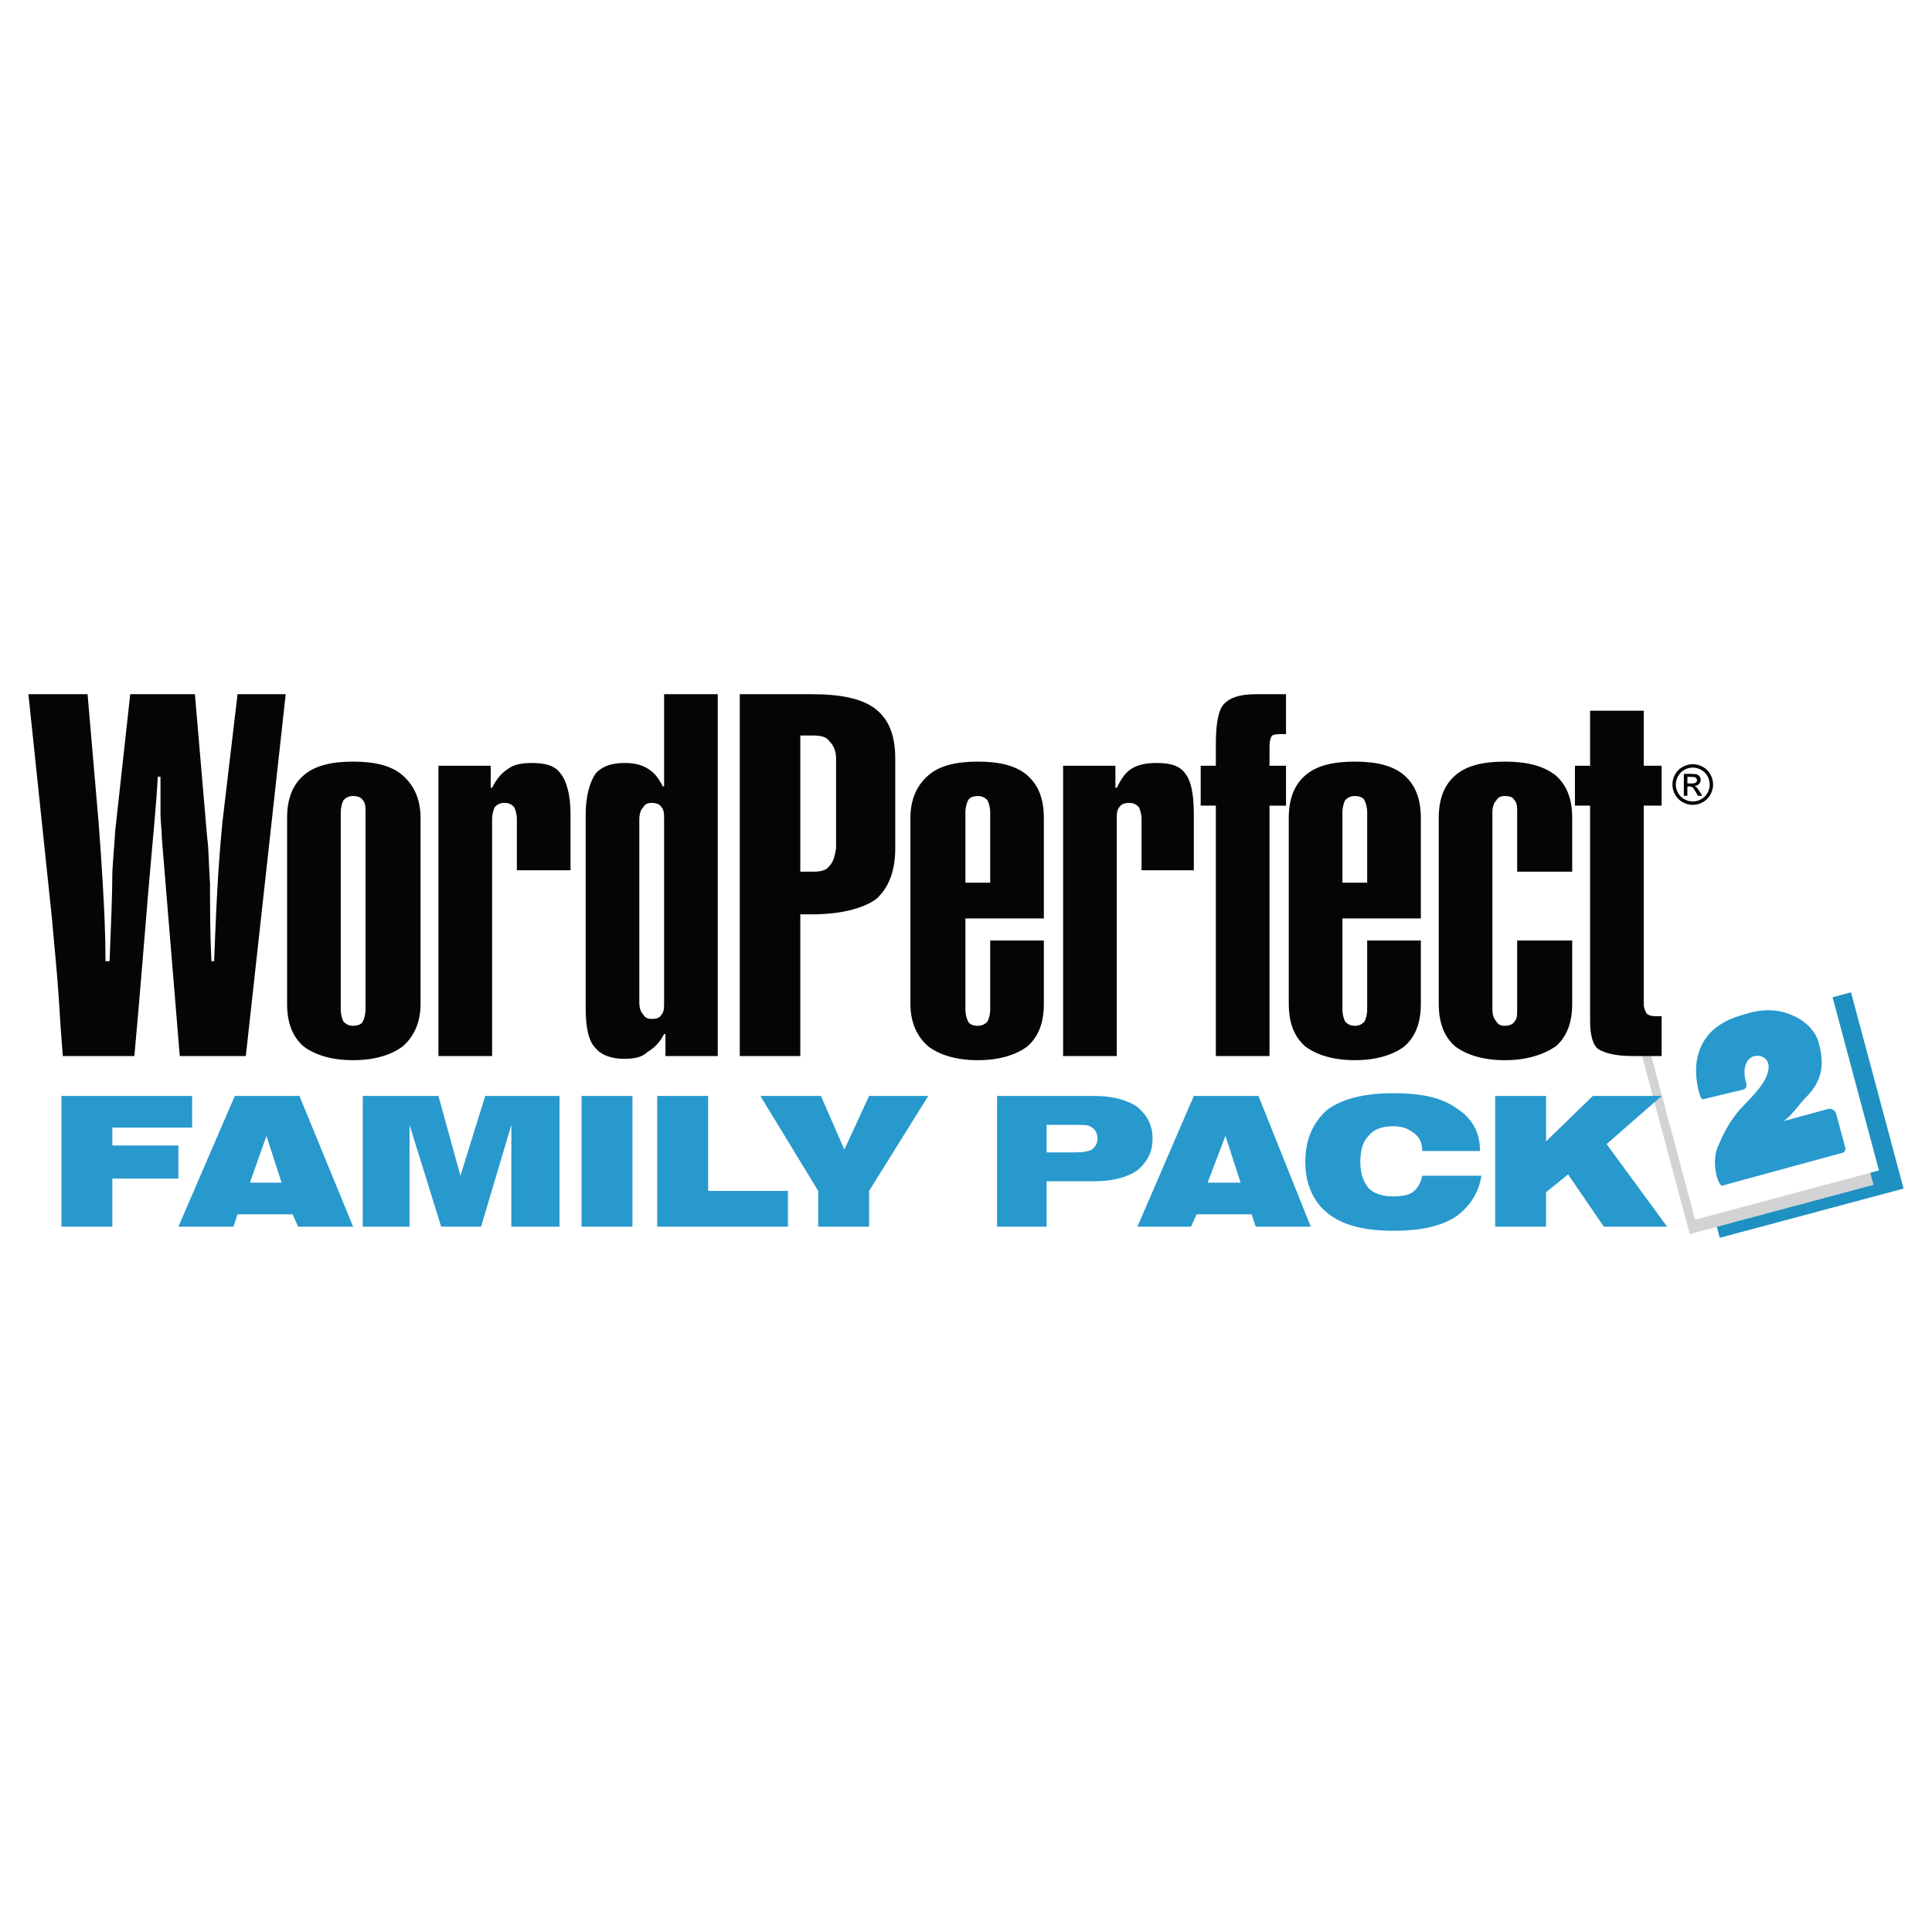
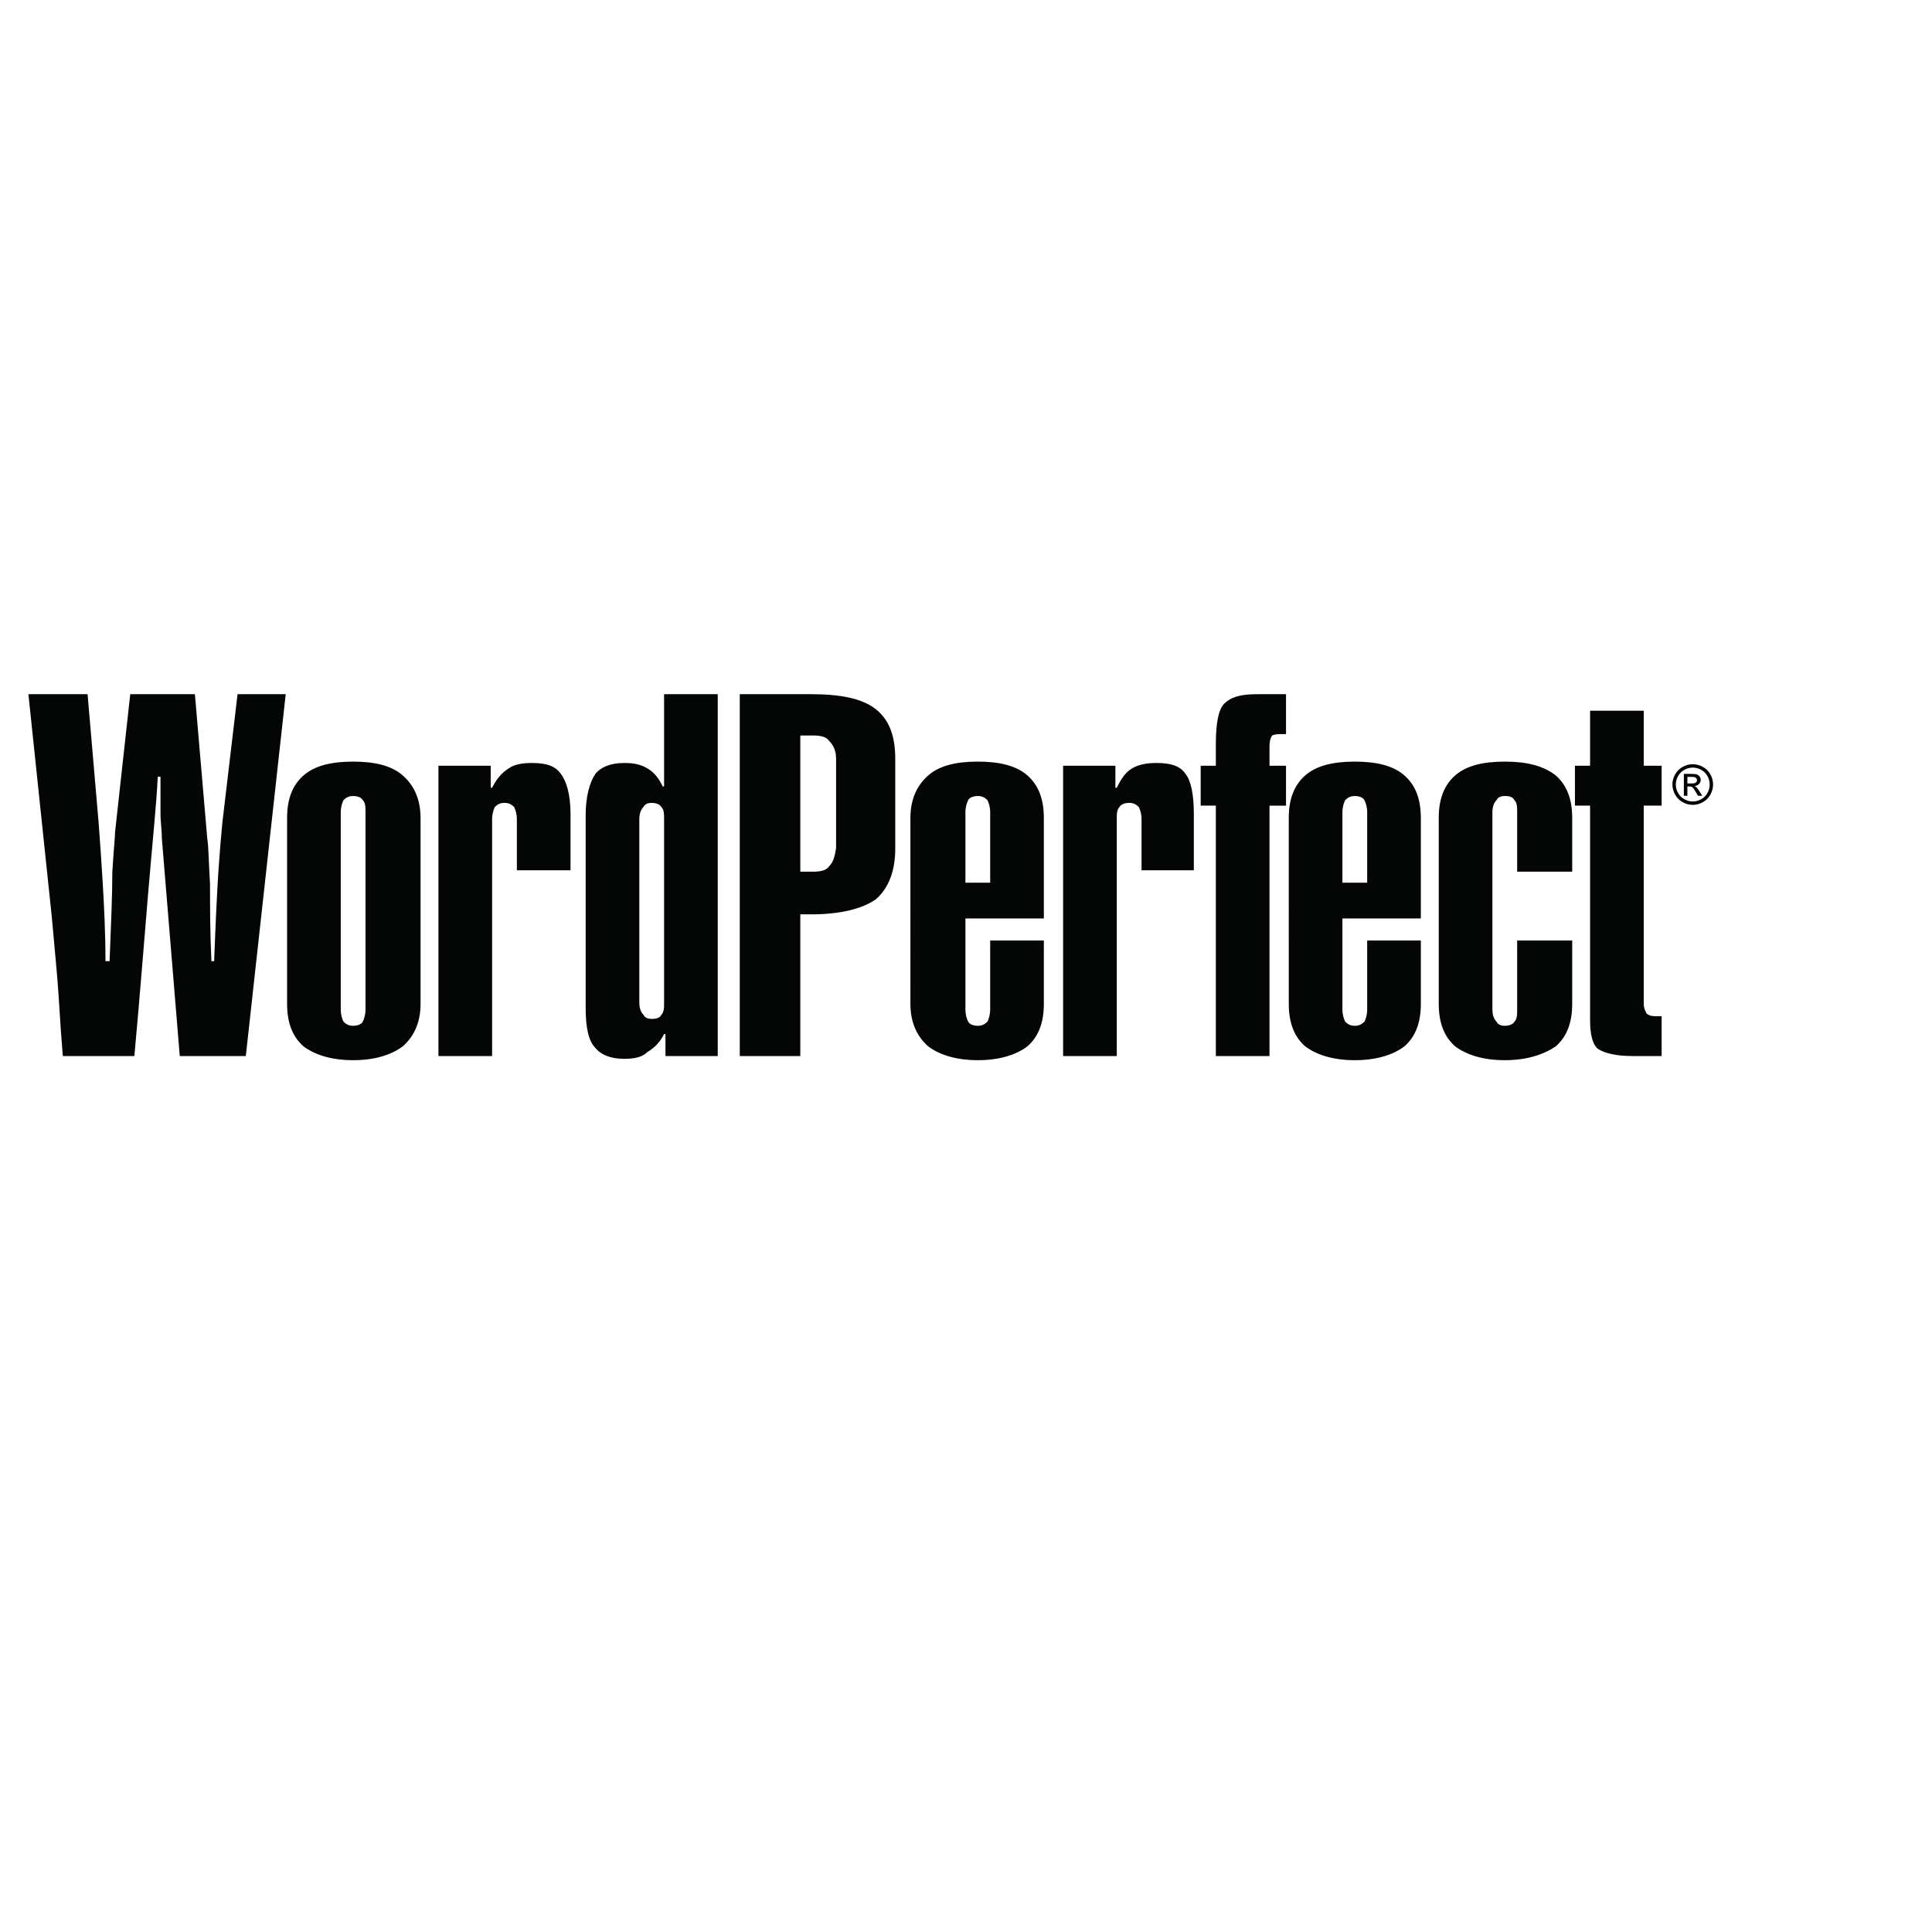
<svg xmlns="http://www.w3.org/2000/svg" version="1.0" id="Layer_1" x="0px" y="0px" width="192.756px" height="192.756px" viewBox="0 0 192.756 192.756" enable-background="new 0 0 192.756 192.756" xml:space="preserve">
  <g>
    <polygon fill-rule="evenodd" clip-rule="evenodd" fill="#FFFFFF" points="0,0 192.756,0 192.756,192.756 0,192.756 0,0  " />
-     <polygon fill-rule="evenodd" clip-rule="evenodd" fill="#1E90C1" points="166.337,103.918 184.675,99.004 189.921,118.584    171.583,123.496 166.337,103.918  " />
-     <polygon fill-rule="evenodd" clip-rule="evenodd" fill="#D1D3D4" points="163.342,103.549 181.68,98.635 186.926,118.213    168.587,123.127 163.342,103.549  " />
    <polygon fill-rule="evenodd" clip-rule="evenodd" fill="#FFFFFF" points="163.88,102.109 182.218,97.195 187.465,116.775    169.126,121.688 163.88,102.109  " />
    <path fill-rule="evenodd" clip-rule="evenodd" fill="#040606" d="M6.267,105.363c-0.137-1.646-0.274-3.568-0.412-5.902   c-0.137-2.197-0.412-4.805-0.686-7.962L2.834,69.26h5.903l1.098,12.767c0.137,1.785,0.274,3.707,0.412,6.041   c0.137,2.333,0.275,4.942,0.275,7.825h0.412c0.137-3.569,0.274-6.589,0.274-8.923c0.137-2.196,0.275-3.569,0.275-3.981l1.51-13.728   h6.452l1.235,14.414c0.137,0.824,0.137,2.333,0.274,4.53c0,2.197,0,4.805,0.137,7.688h0.275c0.137-3.707,0.274-6.589,0.412-8.786   c0.137-2.06,0.274-3.707,0.412-5.08l1.51-12.767h4.805l-3.981,36.104h-6.589L16.15,83.674c0-0.824-0.137-1.647-0.137-2.471   c0-0.687,0-1.51,0-2.196v-1.51h-0.274c-0.137,2.883-0.549,6.727-0.961,11.668c-0.412,4.805-0.824,10.296-1.373,16.199H6.267   L6.267,105.363z M33.997,81.065v19.63c0,0.551,0.137,0.961,0.274,1.236c0.274,0.275,0.549,0.412,0.961,0.412   c0.412,0,0.824-0.137,0.961-0.412s0.274-0.686,0.274-1.236v-19.63c0-0.549,0-0.961-0.274-1.235   c-0.137-0.275-0.549-0.412-0.961-0.412c-0.412,0-0.687,0.137-0.961,0.412C34.134,80.104,33.997,80.516,33.997,81.065L33.997,81.065   z M28.643,81.614c0-1.922,0.549-3.294,1.647-4.255s2.746-1.373,4.942-1.373s3.844,0.412,4.942,1.373   c1.099,0.961,1.785,2.333,1.785,4.255v18.532c0,1.922-0.686,3.295-1.785,4.256c-1.098,0.824-2.746,1.373-4.942,1.373   s-3.844-0.549-4.942-1.373c-1.098-0.961-1.647-2.334-1.647-4.256V81.614L28.643,81.614z M43.743,105.363V76.398h5.216v2.196h0.138   c0.412-0.824,0.96-1.51,1.647-1.922c0.549-0.412,1.373-0.549,2.334-0.549c1.373,0,2.333,0.274,2.883,1.098   c0.549,0.687,0.961,2.059,0.961,3.981v5.628h-5.354v-5.079c0-0.549-0.137-0.961-0.274-1.236c-0.275-0.274-0.549-0.412-0.961-0.412   c-0.412,0-0.687,0.137-0.961,0.412c-0.137,0.275-0.274,0.687-0.274,1.236v23.611H43.743L43.743,105.363z M71.61,105.363h-5.217   v-2.195h-0.137c-0.412,0.822-0.961,1.371-1.647,1.783c-0.549,0.549-1.373,0.688-2.333,0.688c-1.373,0-2.333-0.412-2.883-1.1   c-0.687-0.686-0.961-2.059-0.961-3.98V81.34c0-1.922,0.412-3.295,0.961-4.119c0.549-0.687,1.51-1.098,2.883-1.098   c0.961,0,1.647,0.137,2.333,0.549c0.687,0.412,1.098,0.961,1.51,1.785h0.137V69.26h5.354V105.363L71.61,105.363z M66.256,100.01   V81.752c0-0.549,0-0.961-0.274-1.236c-0.137-0.274-0.549-0.412-0.961-0.412c-0.412,0-0.687,0.137-0.824,0.412   c-0.274,0.275-0.412,0.687-0.412,1.236v18.258c0,0.549,0.137,0.961,0.412,1.236c0.137,0.273,0.412,0.41,0.824,0.41   c0.549,0,0.824-0.137,0.961-0.41C66.256,100.971,66.256,100.559,66.256,100.01L66.256,100.01z M73.807,105.363V69.26h7.139   c2.883,0,5.079,0.412,6.452,1.51c1.373,1.098,1.922,2.746,1.922,4.942v8.923c0,2.333-0.687,3.981-1.922,5.079   c-1.373,0.961-3.569,1.51-6.452,1.51h-1.099v14.139H73.807L73.807,105.363z M83.416,84.635v-8.923c0-0.823-0.274-1.373-0.687-1.784   c-0.274-0.412-0.823-0.549-1.647-0.549h-1.235v13.59h1.235c0.824,0,1.373-0.137,1.647-0.549   C83.142,86.007,83.278,85.458,83.416,84.635L83.416,84.635z M96.32,100.695c0,0.551,0.137,0.961,0.275,1.236   c0.137,0.275,0.549,0.412,0.961,0.412c0.411,0,0.687-0.137,0.961-0.412c0.137-0.275,0.274-0.686,0.274-1.236v-6.863h5.354v6.314   c0,1.922-0.549,3.295-1.647,4.256c-1.098,0.824-2.745,1.373-4.941,1.373c-2.197,0-3.844-0.549-4.942-1.373   c-1.098-0.961-1.784-2.334-1.784-4.256V81.614c0-1.922,0.686-3.294,1.784-4.255c1.099-0.961,2.746-1.373,4.942-1.373   c2.196,0,3.844,0.412,4.941,1.373c1.099,0.961,1.647,2.333,1.647,4.255v10.021H96.32V100.695L96.32,100.695z M98.791,88.067v-7.001   c0-0.549-0.138-0.961-0.274-1.235c-0.274-0.275-0.55-0.412-0.961-0.412c-0.412,0-0.824,0.137-0.961,0.412   c-0.138,0.274-0.275,0.686-0.275,1.235v7.001H98.791L98.791,88.067z M106.066,105.363V76.398h5.217v2.196h0.137   c0.412-0.824,0.824-1.51,1.511-1.922c0.686-0.412,1.51-0.549,2.471-0.549c1.373,0,2.334,0.274,2.883,1.098   c0.549,0.687,0.823,2.059,0.823,3.981v5.628h-5.216v-5.079c0-0.549-0.138-0.961-0.275-1.236c-0.274-0.274-0.549-0.412-0.961-0.412   c-0.411,0-0.823,0.137-0.961,0.412c-0.274,0.275-0.274,0.687-0.274,1.236v23.611H106.066L106.066,105.363z M121.305,105.363V80.379   h-1.511v-3.981h1.511v-2.196c0-2.059,0.274-3.432,0.823-3.981c0.687-0.687,1.647-0.961,3.295-0.961h2.883v3.981h-0.274   c-0.55,0-0.824,0-1.099,0.137c-0.138,0.137-0.274,0.549-0.274,1.098v1.922h1.647v3.981h-1.647v24.984H121.305L121.305,105.363z    M133.934,100.695c0,0.551,0.138,0.961,0.274,1.236c0.274,0.275,0.55,0.412,0.961,0.412c0.412,0,0.687-0.137,0.961-0.412   c0.138-0.275,0.274-0.686,0.274-1.236v-6.863h5.354v6.314c0,1.922-0.55,3.295-1.647,4.256c-1.099,0.824-2.746,1.373-4.942,1.373   s-3.844-0.549-4.941-1.373c-1.099-0.961-1.647-2.334-1.647-4.256V81.614c0-1.922,0.549-3.294,1.647-4.255   c1.098-0.961,2.745-1.373,4.941-1.373s3.844,0.412,4.942,1.373c1.098,0.961,1.647,2.333,1.647,4.255v10.021h-7.825V100.695   L133.934,100.695z M136.404,88.067v-7.001c0-0.549-0.137-0.961-0.274-1.235c-0.137-0.275-0.549-0.412-0.961-0.412   c-0.411,0-0.687,0.137-0.961,0.412c-0.137,0.274-0.274,0.686-0.274,1.235v7.001H136.404L136.404,88.067z M156.859,100.146   c0,1.922-0.55,3.295-1.648,4.256c-1.235,0.824-2.883,1.373-5.079,1.373s-3.844-0.549-4.941-1.373   c-1.099-0.961-1.647-2.334-1.647-4.256V81.614c0-1.922,0.549-3.294,1.647-4.255c1.098-0.961,2.745-1.373,4.941-1.373   s3.844,0.412,5.079,1.373c1.099,0.961,1.648,2.333,1.648,4.255v5.354h-5.491v-5.903c0-0.549,0-0.961-0.275-1.235   c-0.137-0.275-0.411-0.412-0.961-0.412c-0.411,0-0.686,0.137-0.823,0.412c-0.274,0.274-0.412,0.686-0.412,1.235v19.63   c0,0.551,0.138,0.961,0.412,1.236c0.138,0.275,0.412,0.412,0.823,0.412c0.412,0,0.824-0.137,0.961-0.412   c0.275-0.275,0.275-0.686,0.275-1.236v-6.863h5.491V100.146L156.859,100.146z M165.782,105.363h-2.883   c-1.647,0-2.746-0.275-3.433-0.686c-0.549-0.412-0.823-1.373-0.823-2.883V80.379h-1.511v-3.981h1.511v-5.491h5.354v5.491h1.785   v3.981h-1.785v19.768c0,0.412,0.138,0.688,0.274,0.961c0.138,0.139,0.412,0.275,0.824,0.275h0.687V105.363L165.782,105.363z" />
-     <path fill-rule="evenodd" clip-rule="evenodd" fill="#2799CD" d="M6.129,122.385v-13.041H19.17v3.158h-7.962v1.785h6.589v3.293   h-6.589v4.805H6.129L6.129,122.385z M24.936,117.992h3.158l-1.51-4.666L24.936,117.992L24.936,117.992z M17.798,122.385   l5.628-13.041h6.452l5.354,13.041h-5.491l-0.549-1.234h-5.491l-0.412,1.234H17.798L17.798,122.385z M36.193,122.385v-13.041h7.55   l2.196,7.963l2.471-7.963h7.413v13.041h-4.805v-10.158l-3.02,10.158h-3.981l-3.157-10.158v10.158H36.193L36.193,122.385z    M58.02,109.344h5.079v13.041H58.02V109.344L58.02,109.344z M65.57,122.385v-13.041h5.08v9.473h7.962v3.568H65.57L65.57,122.385z    M81.631,122.385v-3.568l-5.766-9.473h6.041l2.333,5.354l2.471-5.354h5.903l-5.903,9.473v3.568H81.631L81.631,122.385z    M107.302,112.227h-2.883v2.746h2.883c0.824,0,1.373-0.137,1.647-0.275c0.274-0.273,0.549-0.549,0.549-1.098   s-0.274-0.961-0.549-1.098C108.675,112.227,108.126,112.227,107.302,112.227L107.302,112.227z M99.478,122.385v-13.041h9.746   c1.785,0,3.295,0.412,4.256,1.1c0.961,0.822,1.51,1.783,1.51,3.156s-0.549,2.334-1.51,3.158c-0.961,0.686-2.471,1.098-4.256,1.098   h-4.805v4.529H99.478L99.478,122.385z M120.48,117.992h3.295l-1.51-4.666L120.48,117.992L120.48,117.992z M113.479,122.385   l5.628-13.041h6.452l5.217,13.041h-5.491l-0.412-1.234h-5.49l-0.55,1.234H113.479L113.479,122.385z M141.896,114.836   c0-0.824-0.274-1.373-0.823-1.785c-0.55-0.412-1.099-0.686-2.06-0.686c-1.098,0-1.922,0.273-2.471,0.961   c-0.549,0.549-0.823,1.371-0.823,2.607c0,1.098,0.274,1.922,0.823,2.607c0.549,0.551,1.373,0.824,2.471,0.824   c0.824,0,1.51-0.137,1.922-0.412c0.549-0.412,0.824-0.961,0.961-1.646h5.903c-0.274,1.785-1.235,3.156-2.608,4.117   c-1.51,0.961-3.569,1.373-6.178,1.373c-2.883,0-5.079-0.549-6.589-1.783c-1.373-1.1-2.196-2.883-2.196-5.08   c0-2.334,0.823-3.98,2.196-5.217c1.51-1.098,3.706-1.646,6.589-1.646c2.746,0,4.805,0.412,6.314,1.51   c1.511,0.961,2.334,2.334,2.334,4.256H141.896L141.896,114.836z M149.171,122.385v-13.041h5.079v4.531l4.668-4.531h6.864   l-5.491,4.805l6.04,8.236h-6.315l-3.568-5.215l-2.197,1.783v3.432H149.171L149.171,122.385z" />
-     <path fill-rule="evenodd" clip-rule="evenodd" fill="#2799CD" d="M171.773,118.303c-0.549-0.412-0.961-2.473-0.411-3.844   c0.549-1.236,0.961-2.197,2.059-3.57c0.961-1.098,2.883-2.744,3.021-4.256c0.137-0.822-0.549-1.51-1.51-1.234   c-1.099,0.412-0.961,1.922-0.687,2.746c0,0.273,0,0.41-0.274,0.549l-3.981,0.961c-0.274,0.137-0.412-0.412-0.549-0.961   c-0.412-1.785-0.275-3.432,0.549-4.805c0.823-1.373,2.196-2.197,4.256-2.746c1.784-0.549,3.294-0.412,4.53,0.137   c1.372,0.549,2.471,1.648,2.745,3.021c0.549,2.195,0.138,3.705-1.373,5.215c-0.687,0.688-1.372,1.785-2.196,2.334l4.53-1.234   c0.274,0,0.549,0.137,0.687,0.412l0.961,3.568c0,0.137-0.138,0.412-0.274,0.412L171.773,118.303L171.773,118.303z" />
    <path fill-rule="evenodd" clip-rule="evenodd" d="M168.889,76.245c0.34,0,0.672,0.087,0.996,0.262s0.577,0.424,0.758,0.75   c0.181,0.325,0.271,0.664,0.271,1.017c0,0.349-0.089,0.685-0.269,1.007c-0.178,0.323-0.428,0.573-0.749,0.751   c-0.321,0.179-0.657,0.268-1.008,0.268c-0.352,0-0.688-0.089-1.01-0.268c-0.321-0.178-0.572-0.428-0.751-0.751   c-0.18-0.322-0.269-0.658-0.269-1.007c0-0.354,0.091-0.692,0.272-1.017c0.182-0.326,0.435-0.575,0.76-0.75   C168.215,76.332,168.548,76.245,168.889,76.245L168.889,76.245z M168.889,76.581c-0.286,0-0.562,0.074-0.832,0.22   s-0.481,0.354-0.633,0.625c-0.152,0.271-0.229,0.554-0.229,0.849c0,0.292,0.075,0.571,0.225,0.839   c0.149,0.268,0.358,0.477,0.627,0.626c0.27,0.149,0.549,0.225,0.842,0.225c0.291,0,0.571-0.075,0.841-0.225   c0.269-0.149,0.477-0.358,0.625-0.626c0.148-0.268,0.223-0.547,0.223-0.839c0-0.294-0.075-0.577-0.227-0.849   c-0.151-0.271-0.362-0.479-0.633-0.625S169.17,76.581,168.889,76.581L168.889,76.581z M167.999,79.393v-2.181h0.749   c0.257,0,0.441,0.02,0.557,0.06c0.114,0.04,0.205,0.111,0.273,0.211c0.068,0.101,0.103,0.207,0.103,0.32   c0,0.16-0.057,0.298-0.171,0.417c-0.113,0.118-0.265,0.185-0.453,0.199c0.077,0.032,0.14,0.07,0.186,0.116   c0.088,0.086,0.195,0.229,0.323,0.432l0.266,0.426H169.4l-0.193-0.344c-0.152-0.27-0.273-0.439-0.367-0.507   c-0.064-0.051-0.159-0.075-0.283-0.075h-0.206v0.926H167.999L167.999,79.393z M168.351,78.167h0.428   c0.203,0,0.343-0.031,0.417-0.092s0.112-0.141,0.112-0.242c0-0.064-0.019-0.122-0.055-0.173c-0.035-0.051-0.085-0.089-0.148-0.114   c-0.064-0.025-0.182-0.037-0.354-0.037h-0.399V78.167L168.351,78.167z" />
  </g>
</svg>